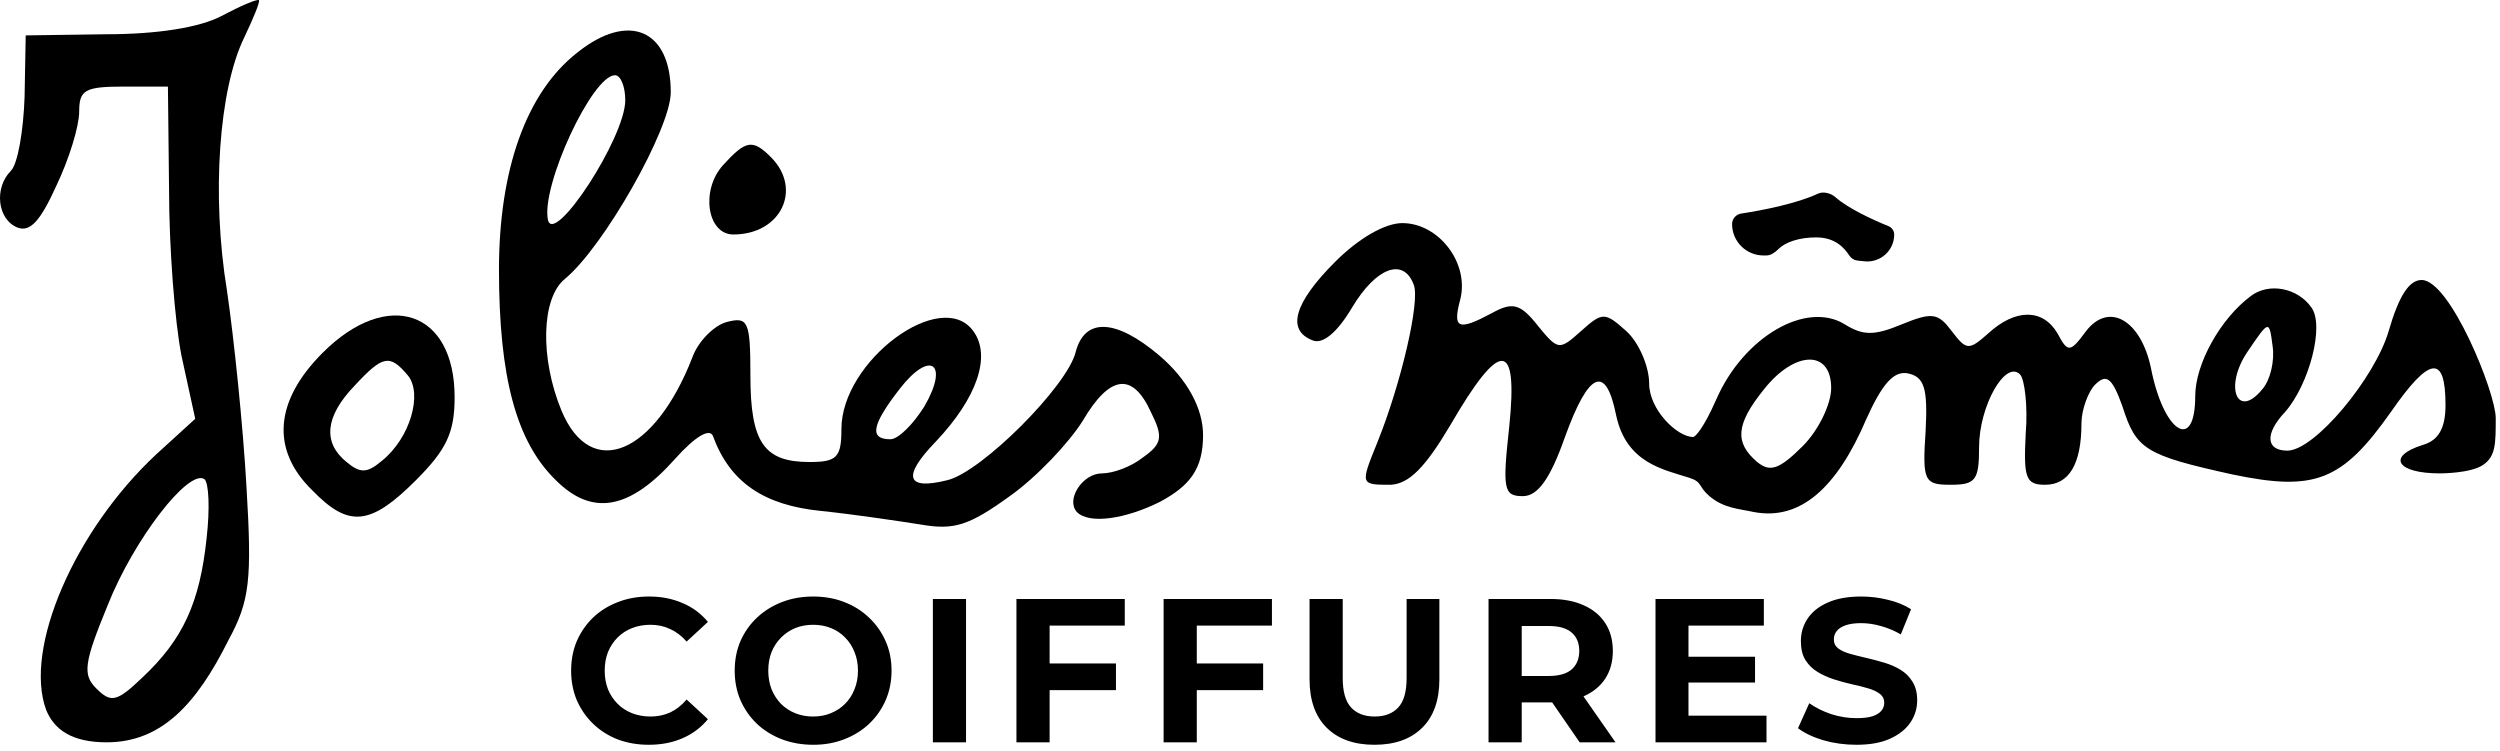
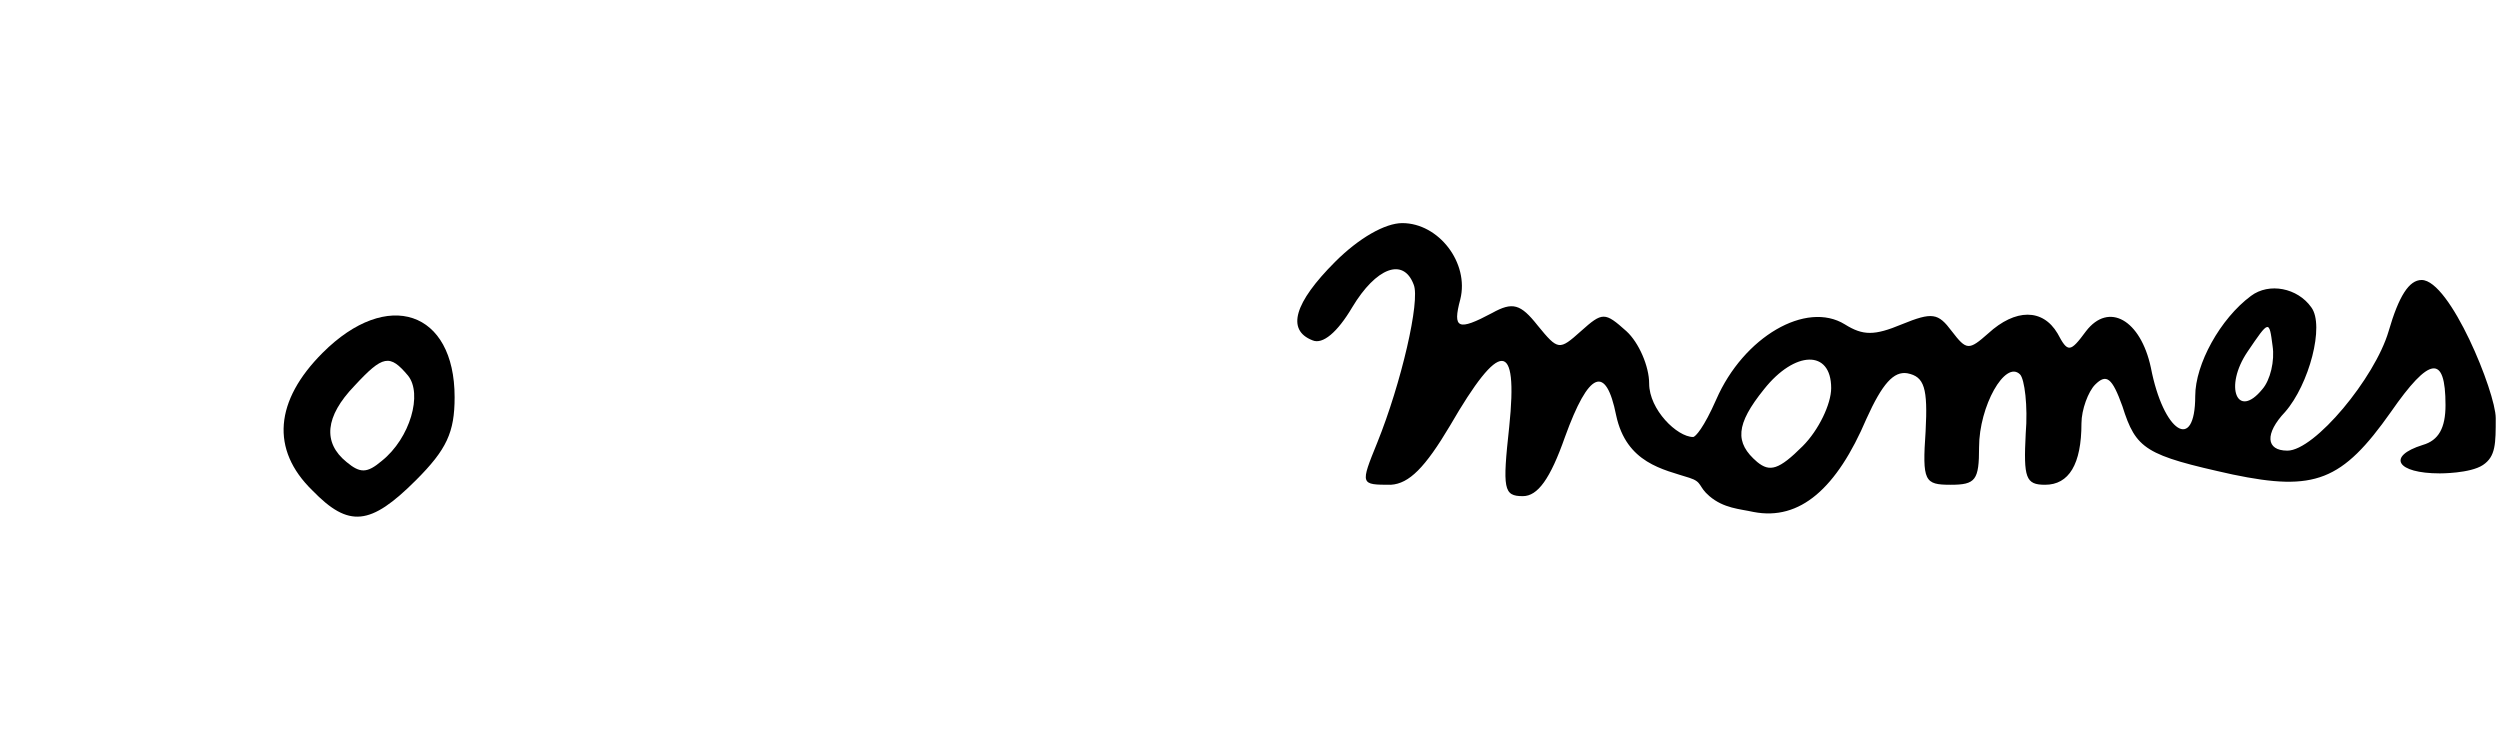
<svg xmlns="http://www.w3.org/2000/svg" width="293" height="88" viewBox="0 0 293 88" fill="none">
-   <path d="M25.947 1.881C23.414 3.215 18.481 4.014 12.481 4.014L3.014 4.148L2.881 11.348C2.747 15.348 2.081 19.215 1.281 20.015C-0.719 22.015 -0.319 25.748 2.081 26.681C3.547 27.215 4.747 25.881 6.614 21.748C8.081 18.681 9.281 14.815 9.281 13.081C9.281 10.548 9.947 10.148 14.481 10.148H19.681L19.814 22.281C19.814 28.948 20.481 37.748 21.281 41.748L22.881 49.081L18.347 53.215C8.747 62.148 2.747 76.014 5.414 83.215C6.347 85.481 8.367 87 12.5 87C18.9 87 23.014 82.548 26.747 75.081C29.281 70.415 29.547 68.014 28.881 56.948C28.481 49.881 27.414 39.614 26.614 34.148C24.747 22.814 25.681 10.415 28.614 4.415C29.681 2.148 30.481 0.281 30.347 0.014C30.081 -0.119 28.214 0.681 25.947 1.881ZM24.214 63.081C23.414 70.681 21.414 74.948 16.747 79.348C13.681 82.281 13.014 82.415 11.281 80.681C9.681 79.081 9.814 77.748 12.614 70.948C15.681 63.215 22.081 54.948 23.947 56.148C24.481 56.548 24.614 59.614 24.214 63.081Z" fill="black" />
-   <path d="M67.68 6.148C61.681 10.815 58.48 19.881 58.48 31.614C58.48 44.148 60.48 51.748 65.147 56.281C69.414 60.548 73.814 59.748 79.147 53.748C81.414 51.215 83.147 50.148 83.547 51.081C85.547 56.548 89.547 59.215 96.214 59.881C100.08 60.281 105.414 61.081 107.947 61.481C111.814 62.148 113.547 61.614 118.347 58.148C121.547 55.881 125.28 51.881 126.88 49.348C130.08 43.881 132.747 43.614 134.88 48.281C136.347 51.215 136.214 52.014 133.947 53.614C132.614 54.681 130.48 55.481 129.147 55.481C126.88 55.481 124.88 58.548 126.214 60.014C127.68 61.481 131.947 60.815 135.947 58.815C139.414 56.948 141 55 141 51C141 48 139.28 44.548 135.814 41.614C130.747 37.348 127.147 37.215 126.08 41.215C125.147 45.215 115.014 55.348 111.014 56.281C106.214 57.481 105.68 55.881 109.68 51.748C114.48 46.681 116.214 41.748 114.08 38.815C110.347 33.614 98.614 42.281 98.614 50.281C98.614 53.614 98.081 54.148 94.88 54.148C89.547 54.148 87.947 51.881 87.947 44.014C87.947 37.614 87.68 37.081 85.147 37.748C83.68 38.148 81.814 40.014 81.147 41.881C76.747 53.215 69.281 56.414 65.814 48.148C63.281 42.014 63.414 34.948 66.214 32.681C70.747 28.948 78.614 15.081 78.614 10.815C78.614 3.481 73.68 1.348 67.68 6.148ZM73.281 11.748C73.281 16.148 64.88 28.948 64.214 25.748C63.414 21.748 69.414 8.815 72.081 8.815C72.747 8.815 73.281 10.148 73.281 11.748ZM108.347 47.614C107.014 49.748 105.28 51.481 104.347 51.481C101.814 51.481 102.214 49.748 105.414 45.614C109.014 40.948 111.28 42.548 108.347 47.614Z" fill="black" />
-   <path d="M84.747 19.348C82.081 22.281 82.88 27.481 85.947 27.481C91.547 27.481 94.081 22.148 90.347 18.415C88.214 16.281 87.414 16.415 84.747 19.348Z" fill="black" />
  <path d="M156.481 30.681C151.681 35.481 150.747 38.681 153.814 39.881C155.014 40.414 156.747 38.948 158.481 36.014C161.281 31.348 164.481 30.148 165.681 33.348C166.481 35.215 164.214 44.948 161.414 51.881C159.414 56.815 159.414 56.815 163.014 56.815C165.147 56.681 167.014 54.815 169.947 49.881C175.814 39.748 177.947 39.748 176.881 50.014C176.081 57.348 176.214 58.148 178.481 58.148C180.214 58.148 181.681 56.148 183.414 51.215C186.214 43.481 188.214 42.681 189.414 48.681C190.614 54.281 194.949 55.017 198 56C199.553 56.5 199 57 200.345 58.148C202.027 59.582 203.894 59.643 205.5 60C210.967 61.067 215.281 57.215 218.747 49.081C220.614 44.948 221.947 43.481 223.547 43.748C225.547 44.148 225.947 45.481 225.681 50.548C225.281 56.414 225.547 56.815 228.614 56.815C231.547 56.815 231.947 56.281 231.947 52.414C231.947 47.614 235.014 42.148 236.747 43.881C237.281 44.414 237.681 47.614 237.414 50.815C237.147 56.014 237.414 56.815 239.681 56.815C242.481 56.815 243.947 54.414 243.947 49.614C243.947 48.014 244.747 45.881 245.547 45.081C246.881 43.748 247.547 44.281 248.747 47.614C250.347 52.681 251.414 53.348 261.681 55.614C271.281 57.614 274.481 56.414 280.214 48.281C284.747 41.748 286.614 41.481 286.614 47.481C286.614 50.148 285.814 51.614 283.947 52.148C279.681 53.481 280.881 55.481 285.947 55.481C285.947 55.481 289.5 55.5 291 54.5C292.5 53.5 292.5 52 292.5 49C292.5 46 287.147 32.815 283.814 32.815C282.347 32.815 281.147 34.681 279.947 38.815C278.347 44.281 271.281 52.815 268.081 52.815C265.547 52.815 265.414 50.815 267.814 48.281C270.614 45.081 272.481 38.148 270.881 36.014C269.281 33.748 265.947 33.081 263.814 34.681C260.214 37.348 257.281 42.681 257.281 46.414C257.281 53.081 253.547 50.681 252.081 43.081C250.881 37.481 247.147 35.348 244.481 38.815C242.614 41.348 242.347 41.348 241.147 39.081C239.414 36.148 236.214 36.148 233.014 39.081C230.747 41.081 230.481 41.081 228.747 38.815C227.147 36.681 226.481 36.548 222.881 38.014C219.681 39.348 218.347 39.348 216.214 38.014C211.681 35.215 204.347 39.481 201.147 46.815C199.681 50.148 198.698 51.215 198.432 51.215C196.565 51.215 193.281 48.014 193.281 44.948C193.281 42.948 192.081 40.148 190.614 38.815C188.081 36.548 187.814 36.548 185.281 38.815C182.747 41.081 182.614 41.081 180.214 38.148C178.214 35.614 177.281 35.348 174.881 36.681C170.881 38.815 170.214 38.548 171.147 35.081C172.214 30.814 168.614 26.148 164.347 26.148C162.347 26.148 159.281 27.881 156.481 30.681ZM265.147 45.614C262.214 49.215 260.614 45.348 263.414 41.215C265.947 37.481 265.947 37.481 266.347 40.548C266.614 42.281 266.081 44.548 265.147 45.614ZM214.614 45.481C214.614 47.348 213.147 50.414 211.281 52.281C208.481 55.081 207.414 55.348 205.947 54.148C203.281 51.881 203.414 49.748 206.747 45.614C210.347 41.081 214.614 40.948 214.614 45.481Z" fill="black" />
  <path d="M37.814 41.348C32.214 46.948 31.681 52.681 36.614 57.481C40.881 61.881 43.414 61.614 48.747 56.281C52.347 52.681 53.281 50.681 53.281 46.548C53.281 36.414 45.414 33.748 37.814 41.348ZM47.814 44.014C49.547 46.148 48.081 51.348 44.747 54.014C43.014 55.481 42.214 55.481 40.614 54.148C37.814 51.881 38.081 48.815 41.547 45.215C44.881 41.614 45.681 41.481 47.814 44.014Z" fill="black" />
-   <path d="M213.06 22.698C210.656 23.832 206.659 24.637 204.071 25.028C203.459 25.12 203 25.641 203 26.259C203 28.293 204.648 29.941 206.682 29.941H207.005C207.559 29.941 208.043 29.573 208.438 29.184C209.274 28.361 210.887 27.823 212.852 27.823C215.132 27.823 216.181 29.097 216.746 29.956C216.959 30.279 217.296 30.494 217.681 30.536L218.512 30.625C220.375 30.825 222 29.366 222 27.492C222 27.054 221.729 26.664 221.323 26.501C219.396 25.725 216.528 24.379 215.092 23.095C214.583 22.639 213.679 22.406 213.06 22.698Z" fill="black" />
-   <path d="M76.032 87.288C74.736 87.288 73.528 87.08 72.408 86.664C71.304 86.232 70.344 85.624 69.528 84.84C68.712 84.056 68.072 83.136 67.608 82.08C67.16 81.024 66.936 79.864 66.936 78.6C66.936 77.336 67.16 76.176 67.608 75.12C68.072 74.064 68.712 73.144 69.528 72.36C70.36 71.576 71.328 70.976 72.432 70.56C73.536 70.128 74.744 69.912 76.056 69.912C77.512 69.912 78.824 70.168 79.992 70.68C81.176 71.176 82.168 71.912 82.968 72.888L80.472 75.192C79.896 74.536 79.256 74.048 78.552 73.728C77.848 73.392 77.08 73.224 76.248 73.224C75.464 73.224 74.744 73.352 74.088 73.608C73.432 73.864 72.864 74.232 72.384 74.712C71.904 75.192 71.528 75.76 71.256 76.416C71 77.072 70.872 77.8 70.872 78.6C70.872 79.4 71 80.128 71.256 80.784C71.528 81.44 71.904 82.008 72.384 82.488C72.864 82.968 73.432 83.336 74.088 83.592C74.744 83.848 75.464 83.976 76.248 83.976C77.08 83.976 77.848 83.816 78.552 83.496C79.256 83.16 79.896 82.656 80.472 81.984L82.968 84.288C82.168 85.264 81.176 86.008 79.992 86.52C78.824 87.032 77.504 87.288 76.032 87.288ZM95.322 87.288C93.994 87.288 92.762 87.072 91.626 86.64C90.506 86.208 89.53 85.6 88.698 84.816C87.882 84.032 87.242 83.112 86.778 82.056C86.33 81 86.106 79.848 86.106 78.6C86.106 77.352 86.33 76.2 86.778 75.144C87.242 74.088 87.89 73.168 88.722 72.384C89.554 71.6 90.53 70.992 91.65 70.56C92.77 70.128 93.986 69.912 95.298 69.912C96.626 69.912 97.842 70.128 98.946 70.56C100.066 70.992 101.034 71.6 101.85 72.384C102.682 73.168 103.33 74.088 103.794 75.144C104.258 76.184 104.49 77.336 104.49 78.6C104.49 79.848 104.258 81.008 103.794 82.08C103.33 83.136 102.682 84.056 101.85 84.84C101.034 85.608 100.066 86.208 98.946 86.64C97.842 87.072 96.634 87.288 95.322 87.288ZM95.298 83.976C96.05 83.976 96.738 83.848 97.362 83.592C98.002 83.336 98.562 82.968 99.042 82.488C99.522 82.008 99.89 81.44 100.146 80.784C100.418 80.128 100.554 79.4 100.554 78.6C100.554 77.8 100.418 77.072 100.146 76.416C99.89 75.76 99.522 75.192 99.042 74.712C98.578 74.232 98.026 73.864 97.386 73.608C96.746 73.352 96.05 73.224 95.298 73.224C94.546 73.224 93.85 73.352 93.21 73.608C92.586 73.864 92.034 74.232 91.554 74.712C91.074 75.192 90.698 75.76 90.426 76.416C90.17 77.072 90.042 77.8 90.042 78.6C90.042 79.384 90.17 80.112 90.426 80.784C90.698 81.44 91.066 82.008 91.53 82.488C92.01 82.968 92.57 83.336 93.21 83.592C93.85 83.848 94.546 83.976 95.298 83.976ZM109.332 87V70.2H113.22V87H109.332ZM122.727 77.76H130.791V80.88H122.727V77.76ZM123.015 87H119.127V70.2H131.823V73.32H123.015V87ZM139.975 77.76H148.039V80.88H139.975V77.76ZM140.263 87H136.375V70.2H149.071V73.32H140.263V87ZM161.087 87.288C158.703 87.288 156.839 86.624 155.495 85.296C154.151 83.968 153.479 82.072 153.479 79.608V70.2H157.367V79.464C157.367 81.064 157.695 82.216 158.351 82.92C159.007 83.624 159.927 83.976 161.111 83.976C162.295 83.976 163.215 83.624 163.871 82.92C164.527 82.216 164.855 81.064 164.855 79.464V70.2H168.695V79.608C168.695 82.072 168.023 83.968 166.679 85.296C165.335 86.624 163.471 87.288 161.087 87.288ZM174.457 87V70.2H181.729C183.233 70.2 184.529 70.448 185.617 70.944C186.705 71.424 187.545 72.12 188.137 73.032C188.729 73.944 189.025 75.032 189.025 76.296C189.025 77.544 188.729 78.624 188.137 79.536C187.545 80.432 186.705 81.12 185.617 81.6C184.529 82.08 183.233 82.32 181.729 82.32H176.617L178.345 80.616V87H174.457ZM185.137 87L180.937 80.904H185.089L189.337 87H185.137ZM178.345 81.048L176.617 79.224H181.513C182.713 79.224 183.609 78.968 184.201 78.456C184.793 77.928 185.089 77.208 185.089 76.296C185.089 75.368 184.793 74.648 184.201 74.136C183.609 73.624 182.713 73.368 181.513 73.368H176.617L178.345 71.52V81.048ZM197.602 76.968H205.69V79.992H197.602V76.968ZM197.89 83.88H207.034V87H194.026V70.2H206.722V73.32H197.89V83.88ZM217.567 87.288C216.223 87.288 214.935 87.112 213.703 86.76C212.471 86.392 211.479 85.92 210.727 85.344L212.047 82.416C212.767 82.928 213.615 83.352 214.591 83.688C215.583 84.008 216.583 84.168 217.591 84.168C218.359 84.168 218.975 84.096 219.439 83.952C219.919 83.792 220.271 83.576 220.495 83.304C220.719 83.032 220.831 82.72 220.831 82.368C220.831 81.92 220.655 81.568 220.303 81.312C219.951 81.04 219.487 80.824 218.911 80.664C218.335 80.488 217.695 80.328 216.991 80.184C216.303 80.024 215.607 79.832 214.903 79.608C214.215 79.384 213.583 79.096 213.007 78.744C212.431 78.392 211.959 77.928 211.591 77.352C211.239 76.776 211.063 76.04 211.063 75.144C211.063 74.184 211.319 73.312 211.831 72.528C212.359 71.728 213.143 71.096 214.183 70.632C215.239 70.152 216.559 69.912 218.143 69.912C219.199 69.912 220.239 70.04 221.263 70.296C222.287 70.536 223.191 70.904 223.975 71.4L222.775 74.352C221.991 73.904 221.207 73.576 220.423 73.368C219.639 73.144 218.871 73.032 218.119 73.032C217.367 73.032 216.751 73.12 216.271 73.296C215.791 73.472 215.447 73.704 215.239 73.992C215.031 74.264 214.927 74.584 214.927 74.952C214.927 75.384 215.103 75.736 215.455 76.008C215.807 76.264 216.271 76.472 216.847 76.632C217.423 76.792 218.055 76.952 218.743 77.112C219.447 77.272 220.143 77.456 220.831 77.664C221.535 77.872 222.175 78.152 222.751 78.504C223.327 78.856 223.791 79.32 224.143 79.896C224.511 80.472 224.695 81.2 224.695 82.08C224.695 83.024 224.431 83.888 223.903 84.672C223.375 85.456 222.583 86.088 221.527 86.568C220.487 87.048 219.167 87.288 217.567 87.288Z" fill="black" />
</svg>